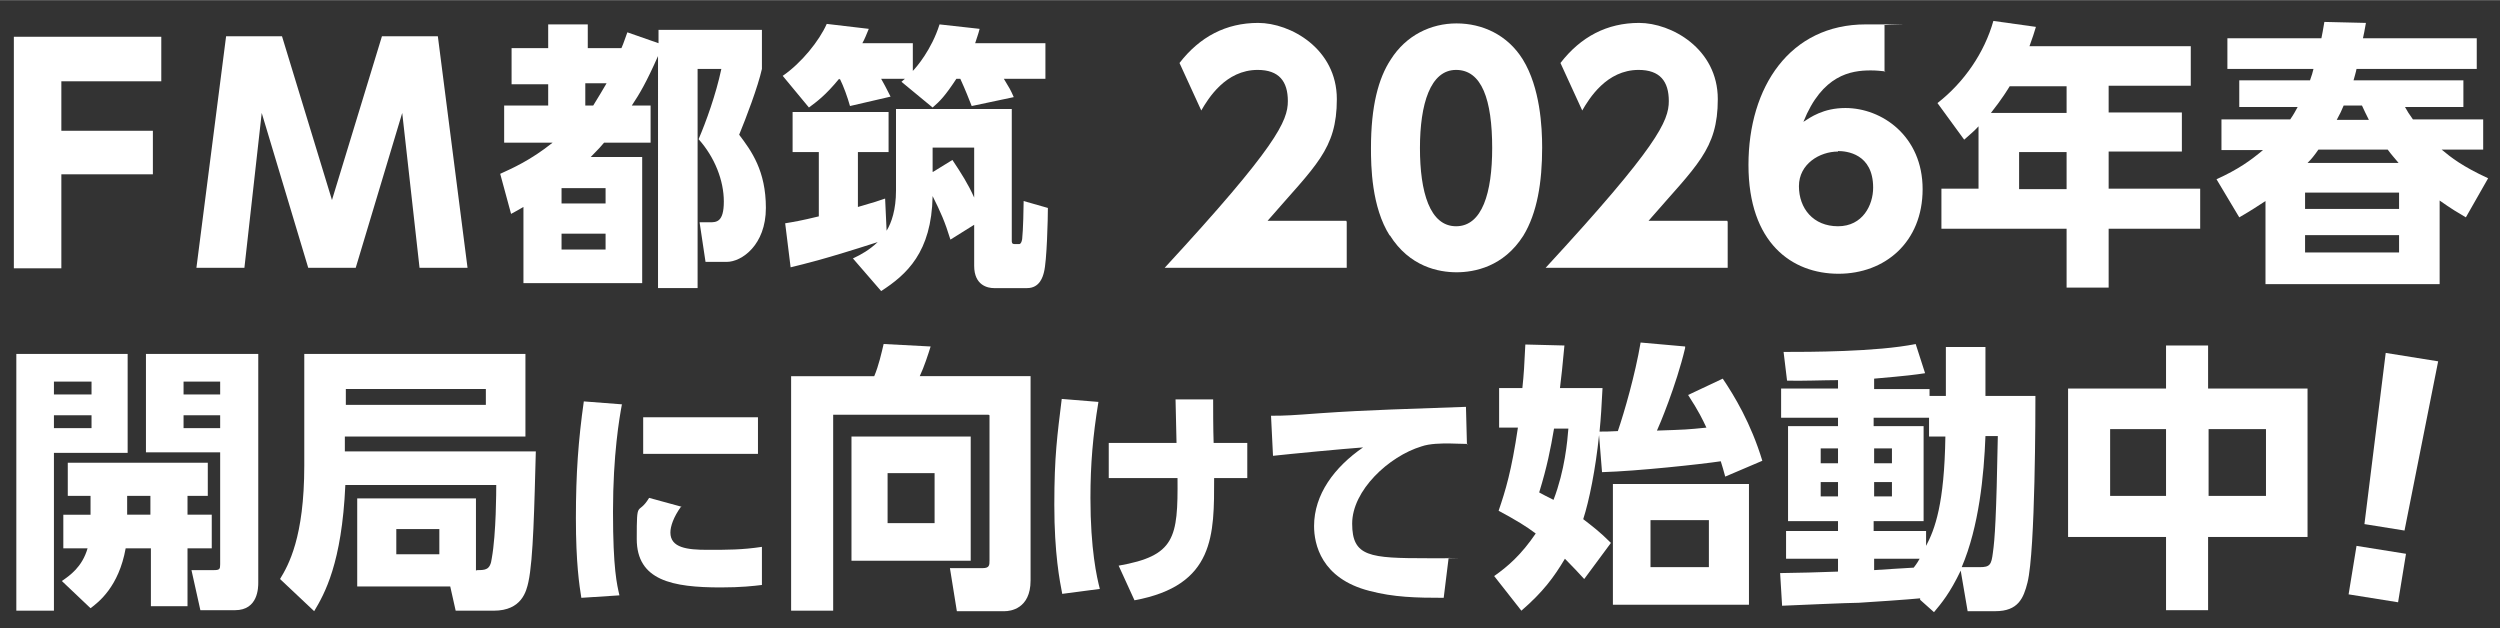
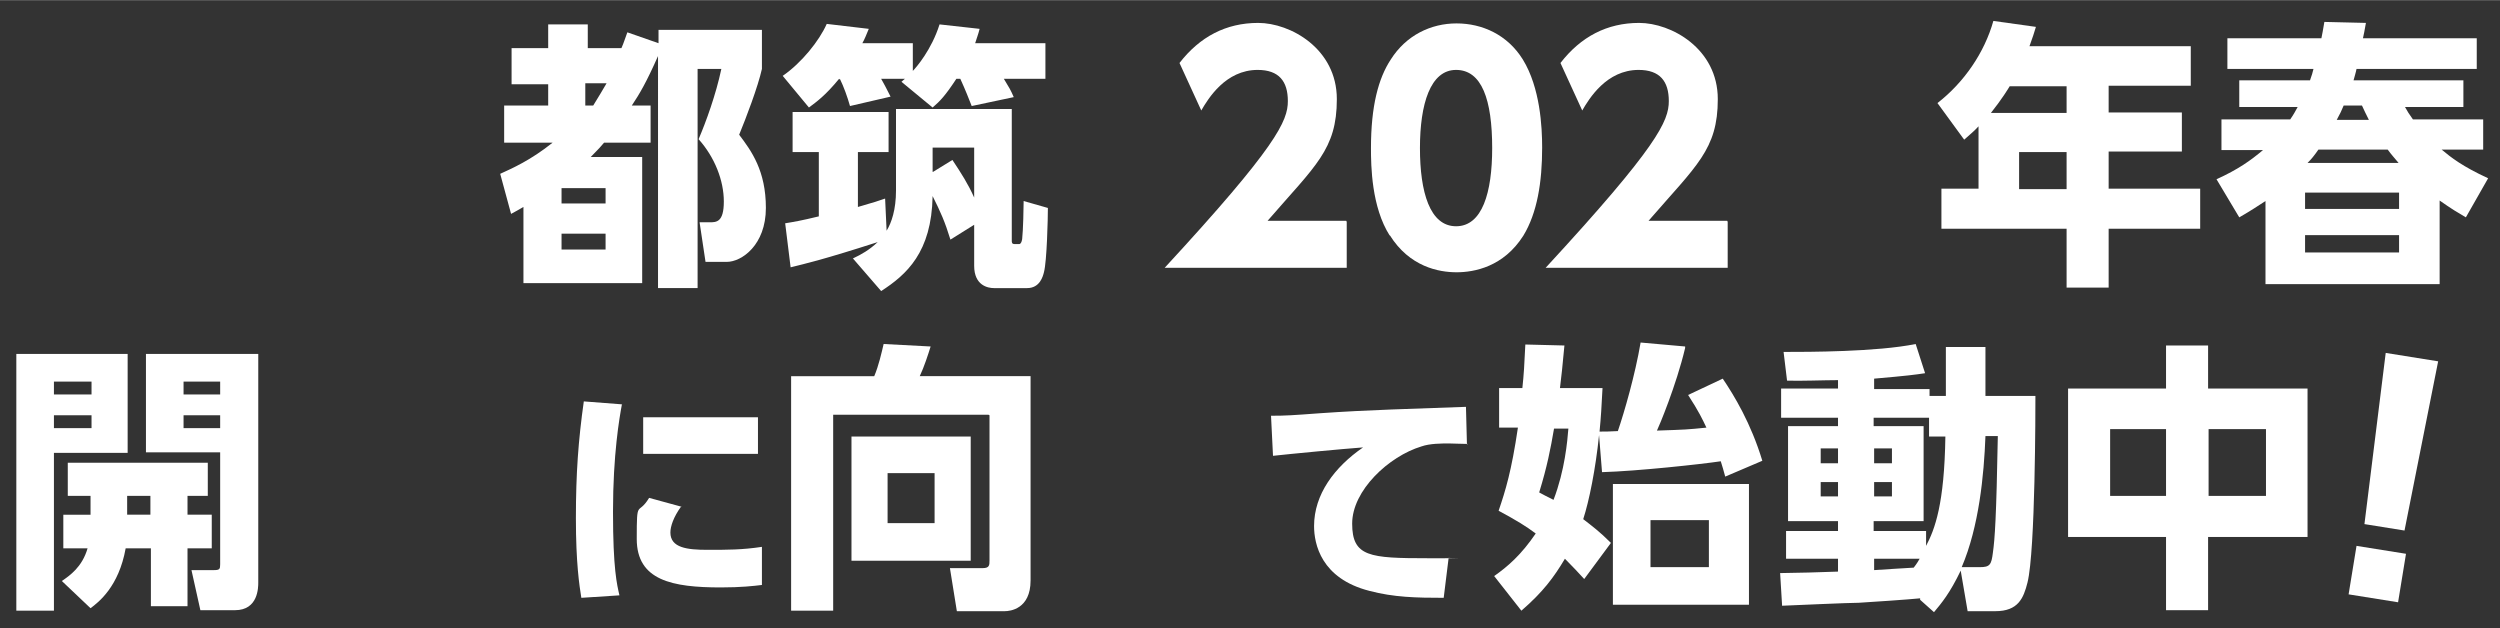
<svg xmlns="http://www.w3.org/2000/svg" width="178.3mm" height="44.8mm" version="1.1" viewBox="0 0 505.3 126.9">
  <rect x="0" y="0" width="505.3" height="126.9" fill="#333333" stroke="none" />
  <defs>
    <style>
      .cls-1 {
        fill: #fff;
      }
    </style>
  </defs>
  <g>
    <g id="_レイヤー_1" data-name="レイヤー_1">
      <g>
-         <path class="cls-1" d="M30.9,26.4v8.8H12.4v19H2.8V7.4h29.8v9H12.4v10h18.5Z" />
-         <path class="cls-1" d="M72,54.1h-9.7l-9.4-31.3-3.5,31.3h-9.7l6-46.8h11.3l10.1,33.1,10.1-33.1h11.3l6,46.8h-9.7l-3.5-31.3-9.4,31.3Z" />
        <path class="cls-1" d="M133.1,8.7v-2.7h20.9v7.9c-.8,3.6-3.2,9.9-4.6,13.3,2.5,3.3,5.4,7.3,5.4,14.8s-4.9,10.9-7.9,10.9h-4.3l-1.2-8h2c1.4,0,2.9,0,2.9-4.2s-1.8-8.9-5.1-12.6c1.5-3.5,3.5-9,4.6-14.2h-4.8v44.3h-8V11.3c-2.4,5.4-3.7,7.6-5.3,10h3.8v7.5h-9.4c-.3.4-1.3,1.5-2.7,2.9h10.4v25.5h-24v-15.4c-1.2.7-1.4.8-2.5,1.4l-2.2-8.1c2.4-1.1,6.1-2.7,10.6-6.3h-9.8v-7.5h8.9v-4.3h-7.4v-7.3h7.4v-4.8h8v4.8h6.8c.5-1.1.7-1.9,1.2-3.2l6.3,2.2ZM122.4,38h-8.9v3.1h8.9v-3.1ZM122.4,47.2h-8.9v3.2h8.9v-3.2ZM119.9,21.3c1.2-1.9,1.8-3,2.7-4.5h-4.3v4.5h1.6Z" />
        <path class="cls-1" d="M169.6,15.9c-2.8,3.4-4.5,4.6-6.1,5.8l-5.3-6.4c3.8-2.6,7.4-7.1,8.9-10.5l8.5,1c-.5,1.2-.8,2-1.3,2.9h10.2v5.6c.7-.7,3.8-4.3,5.4-9.4l8.1.9c-.3,1.2-.6,1.9-.9,2.9h14.2v7.2h-8.4c1.2,2,1.3,2.1,2,3.7l-8.5,1.8c-.6-1.5-1.2-3.1-2.3-5.5h-.8c-2.3,3.5-3.3,4.5-4.8,5.8l-6.3-5.2c.4-.3.4-.4.7-.6h-4.8c1.3,2.3,1.5,2.9,1.9,3.6l-8.2,1.9c-.5-1.8-1.3-4-2-5.4h-.1ZM172.4,52.2c1.7-.8,3.3-1.7,5-3.3-11.2,3.6-14.4,4.3-17.6,5.1l-1.1-8.9c1.8-.3,3.1-.5,6.8-1.4v-13h-5.3v-8.1h19.4v8.1h-6.2v11.1c3.1-.9,4.1-1.2,5.5-1.7l.3,6.5c1-1.6,1.9-4.3,1.9-8.1v-16.5h23.4v26.5c0,.5,0,.8.6.8h.9c.3,0,.5-.4.6-1,.2-1.8.3-6.5.3-7.7l4.9,1.4c0,2-.2,10.8-.8,13-.2.8-.8,3.2-3.4,3.2h-6.7c-1.2,0-4-.5-4-4.5v-8.3l-4.8,3c-1.1-3.6-2-5.6-3.6-8.8-.2,11.4-5.3,15.9-10.4,19.2l-5.8-6.7ZM188.6,34.7l3.9-2.4c1.8,2.7,3.2,4.9,4.4,7.6v-10.1h-8.4v4.9Z" />
        <path class="cls-1" d="M272.2,44.8v9.3h-36.8c22.7-24.6,24.9-29.7,24.9-33.7s-1.8-6.3-6.1-6.3c-6.5,0-10,5.8-11.4,8.2l-4.4-9.6c4.1-5.3,9.4-8.1,15.9-8.1s15.9,5.2,15.9,15.4-4.3,13.4-14,24.6h15.9Z" />
        <path class="cls-1" d="M280.9,47.6c-3.7-5.8-3.8-14.1-3.8-17.7,0-8.5,1.5-14.1,4-17.9,3.1-4.9,8.1-7.3,13.3-7.3s10.3,2.3,13.4,7.3c3.5,5.7,3.9,13.6,3.9,17.8,0,7-1,13.2-3.8,17.8-4,6.3-9.9,7.4-13.5,7.4s-9.5-1.1-13.5-7.5ZM301.6,29.9c0-9.8-2.1-15.8-7.3-15.8s-7.3,6.9-7.3,15.8,2,15.8,7.3,15.8,7.3-6.8,7.3-15.8Z" />
        <path class="cls-1" d="M349.2,44.8v9.3h-36.8c22.7-24.6,24.9-29.7,24.9-33.7s-1.8-6.3-6.1-6.3c-6.5,0-10,5.8-11.4,8.2l-4.4-9.6c4.1-5.3,9.4-8.1,15.9-8.1s15.9,5.2,15.9,15.4-4.3,13.4-14,24.6h15.9Z" />
-         <path class="cls-1" d="M381.1,14.4c-1.1-.1-1.8-.2-3-.2-4,0-9.8.9-13.6,10.4,1.4-.9,4-2.8,8.5-2.8,7.4,0,15.6,5.7,15.6,16.4s-7.6,17.1-17,17.1-18.2-6.2-18.2-22,8.4-28.4,23.7-28.4,2.5,0,3.8.2v9.4ZM371.5,30.6c-3.7,0-7.9,2.5-7.9,7s2.9,8.1,7.9,8.1,7.1-4.3,7.1-7.8c0-6.9-5.4-7.4-7.1-7.4Z" />
        <path class="cls-1" d="M442.8,9.2v8.1h-16.6v5.4h14.8v7.9h-14.8v7.5h18.5v8.1h-18.5v11.9h-8.5v-11.9h-25.3v-8.1h7.5v-12.6c-.9,1-1.8,1.7-2.9,2.7l-5.4-7.4c5.4-4.2,9.5-10.2,11.3-16.6l8.6,1.2c-.4,1.4-.6,1.9-1.3,3.9h32.6ZM406.2,17.4c-.3.5-1.5,2.5-3.8,5.4h15.3v-5.4h-11.5ZM417.7,30.7h-9.6v7.5h9.6v-7.5Z" />
        <path class="cls-1" d="M501.9,24v6.2h-8.4c1.9,1.6,4.2,3.4,9.4,5.8l-4.5,7.9c-1.7-1-2.9-1.7-5.3-3.4v16.9h-35.2v-16.8c-1.7,1.1-2.7,1.8-5.3,3.3l-4.6-7.7c4.4-2,6.9-3.8,9.4-5.9h-8.4v-6.2h13.9c.7-1,1-1.6,1.5-2.5h-11.8v-5.4h14.3c.4-1.1.5-1.5.7-2.3h-17.4v-6.2h19c.2-1,.3-1.5.6-3.3l8.4.2c-.3,1.7-.4,2.2-.6,3.1h23v6.2h-24.3c-.1.6-.5,1.9-.6,2.3h22.2v5.4h-11.8c.5.9.8,1.4,1.6,2.5h14.2ZM484.9,38.9h-19v3.3h19v-3.3ZM484.9,47.5h-19v3.5h19v-3.5ZM484.8,32.9c-.9-1.1-1.4-1.6-2.2-2.7h-14c-.9,1.3-1.4,1.9-2.2,2.7h18.4ZM478.8,24.2c-.6-1.2-.9-1.8-1.4-2.9h-3.7c-.4,1-.7,1.6-1.4,2.9h6.4Z" />
      </g>
      <g>
        <path class="cls-1" d="M3.3,71.5h22.5v20h-14.9v31.9H3.3v-51.9ZM10.9,77.1v2.6h7.6v-2.6h-7.6ZM10.9,83.9v2.6h7.6v-2.6h-7.6ZM18.3,104v-3.8h-4.6v-6.7h28.3v6.7h-4.1v3.8h4.9v6.8h-4.9v11.7h-7.4v-11.7h-5.1c-1.4,7.8-5.5,10.9-7.1,12.1l-5.8-5.5c1.6-1.1,4.1-2.8,5.2-6.6h-4.9v-6.8h5.6ZM30.4,104v-3.8h-4.7v3.8h4.7ZM29.5,71.5h22.7v46.2c0,1,0,5.6-4.7,5.6h-7l-1.8-8.1h4.5c1.2,0,1.3-.2,1.3-1.2v-22.6h-15v-20ZM37.1,77.1v2.6h7.4v-2.6h-7.4ZM37.1,83.9v2.6h7.4v-2.6h-7.4Z" />
-         <path class="cls-1" d="M96.4,115.2c1.7,0,2.7,0,3-2.4.9-5,.9-13.8.9-14.8h-30.5c-.7,15.8-4.2,22-6.3,25.5l-6.9-6.5c1.7-2.8,4.9-8.4,4.9-22.9v-22.6h44.7v16.7h-36.5v3h38.6c-.3,10.9-.5,21.8-1.5,26.4-.4,1.8-1.3,5.8-7,5.8h-7.7l-1.1-4.9h-18.8v-17.8h24v14.6ZM69.9,78.6v3.2h28.3v-3.2h-28.3ZM80.1,106.9v5.1h8.7v-5.1h-8.7Z" />
        <path class="cls-1" d="M125.7,81.7c-.5,2.7-1.8,10.1-1.8,21.7s.8,14.7,1.3,16.9l-7.7.5c-.4-2.5-1.1-7-1.1-16.1s.5-15.8,1.6-23.6l7.8.6ZM137.7,102.3c-1.6,2.2-2.2,4.1-2.2,5.3,0,3.1,3.4,3.5,7.5,3.5s7,0,11-.6v7.7c-1.6.2-4.2.5-8.3.5-9.8,0-17-1.4-17-9.8s.2-4.5,2.5-8.3l6.6,1.8ZM153.2,84.3v7.4h-23.2v-7.4h23.2Z" />
        <path class="cls-1" d="M199.8,83.8h-31.4v39.6h-8.5v-47.4h16.8c.9-2.1,1.5-4.8,1.9-6.5l9.5.5c-.5,1.6-1.3,4.1-2.2,6h22.4v41.3c0,5.8-4.2,6.2-5.2,6.2h-9.7l-1.4-8.7h6.6c1.4,0,1.4-.6,1.4-1.6v-29.3ZM196.2,88.2v25.1h-24.1v-25.1h24.1ZM179.4,95.6v10.1h9.5v-10.1h-9.5Z" />
-         <path class="cls-1" d="M222,81.3c-1.1,6.7-1.6,12.5-1.6,19.3,0,10.4,1.3,16.1,1.9,18.4l-7.6,1c-.5-2.6-1.6-8.1-1.6-18s.6-14,1.5-21.4l7.4.6ZM224.1,96.6v-7.1h13.7c0-1.4-.2-7.6-.2-8.8h7.6c0,1.5,0,6.1.1,8.8h6.8v7.1h-6.7c0,11.4.2,21.7-16.1,24.7l-3.2-7c11.4-2,12-5.6,11.9-17.7h-13.9Z" />
        <path class="cls-1" d="M296.7,89.7c-1.4,0-2.7-.1-3.8-.1-1.5,0-3.9,0-5.6.6-6.6,2-14,8.9-14,15.6s3.5,7,15.3,7,3.2,0,4.2-.1l-1,8.1c-5.5,0-10.1-.1-15-1.4-9.8-2.5-11.2-9.5-11.2-13.1,0-6.4,4.1-11.9,9.9-15.9-4.1.3-14.6,1.3-18.2,1.7l-.4-8.1c3,0,4.4-.1,9.8-.5,9.9-.7,18.9-.9,29.6-1.3l.2,7.6Z" />
        <path class="cls-1" d="M340.6,70.3c-1.8,7.6-5.3,15.9-5.7,16.7,5.9-.2,6-.2,10-.6-.8-1.7-1.5-3.2-3.7-6.6l7-3.3c2.3,3.4,5.7,9,8,16.6l-7.5,3.2c-.4-1.4-.5-1.9-.9-3.1-4,.6-16.9,2-24,2.2l-.6-7.5c-.7,6.9-2,13.3-3.2,17,1.8,1.4,3.3,2.5,5.6,4.8l-5.4,7.3c-1.4-1.5-2-2.2-3.9-4.1-2.2,3.7-4.4,6.7-8.8,10.5l-5.5-7c2.7-1.9,5.4-4.2,8.4-8.6-2-1.5-3.8-2.6-7.5-4.6,1.4-4.1,2.6-8,3.9-16.8h-3.8v-8h4.7c.3-2.8.4-4.6.6-8.8l7.9.2c-.4,4.5-.6,6-.9,8.6h8.6c-.2,3.8-.3,5.7-.6,8.8,1.4,0,1.6,0,3.7-.1,1.3-3.8,3.5-11.4,4.6-17.9l9,.8ZM314.1,86.6c-.7,4.1-1.4,7.7-3,12.9,1.1.6,1.3.7,2.9,1.5,2.3-6,2.8-11.9,3-14.4h-2.9ZM353.5,122.2h-27.5v-24.4h27.5v24.4ZM345.4,105.1h-11.8v9.5h11.8v-9.5Z" />
        <path class="cls-1" d="M388.1,120.9c-1.8.2-10.5.8-12.4.9-1.9,0-13.1.5-15.5.6l-.4-6.6c1.7,0,9.8-.2,11.7-.3v-2.6h-10.5v-5.6h10.5v-2h-10.1v-19.2h10.1v-1.7h-11.5v-5.9h11.5v-1.7c-2.6,0-7.9.2-10.3.1l-.7-5.8c5,0,18.8,0,26.7-1.6l1.9,5.9c-2,.3-3.4.5-10.3,1.1v2.1h11.2v1.4h3.3v-9.9h8v9.9h10.1c0,2.4,0,31.3-1.6,37.7-.8,3.2-1.9,5.8-6.5,5.8h-5.6l-1.4-8.2c-2.2,4.6-3.9,6.6-5.4,8.4l-2.8-2.5ZM368,90.6v3h3.5v-3h-3.5ZM368,97.4v2.9h3.5v-2.9h-3.5ZM389.9,88.2v-3.8h-11.2v1.7h10.1v19.2h-10.1v2h10.6v3c1.8-3.4,3.7-8.5,3.9-22.1h-3.3ZM378.8,90.6v3h3.6v-3h-3.6ZM378.8,97.4v2.9h3.6v-2.9h-3.6ZM378.8,112.9v2.3c3.3-.2,4.3-.3,8-.5.7-.9.9-1.3,1.2-1.8h-9.2ZM400.2,114.6c2,0,2.3-.5,2.6-2.9.4-2.8.7-7.2,1-23.6h-2.5c-.3,7.9-1.3,18.3-4.8,26.5h3.7Z" />
        <path class="cls-1" d="M437.8,78.5v-8.7h8.5v8.7h20.1v30h-20.1v14.8h-8.5v-14.8h-19.8v-30h19.8ZM437.8,86.7h-11.3v13.5h11.3v-13.5ZM458,86.7h-11.6v13.5h11.6v-13.5Z" />
        <path class="cls-1" d="M492.8,73l-6.8,34.2-8.1-1.3,4.3-34.6,10.6,1.7ZM476.3,110.3l10,1.6-1.6,9.8-10-1.6,1.6-9.8Z" />
      </g>
    </g>
  </g>
</svg>